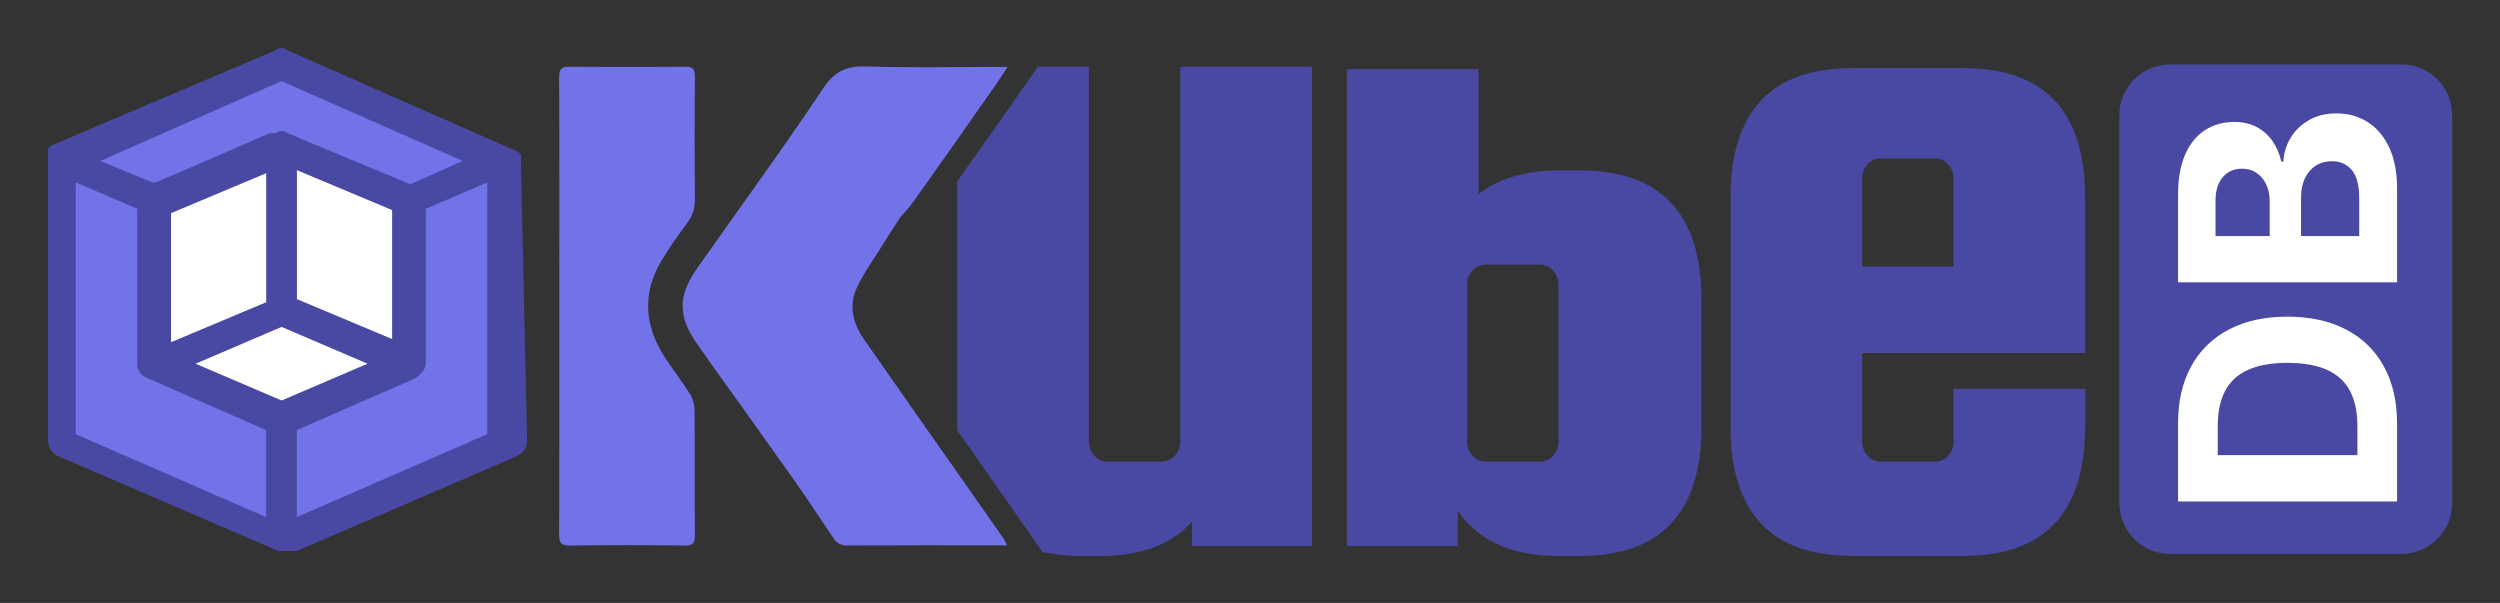
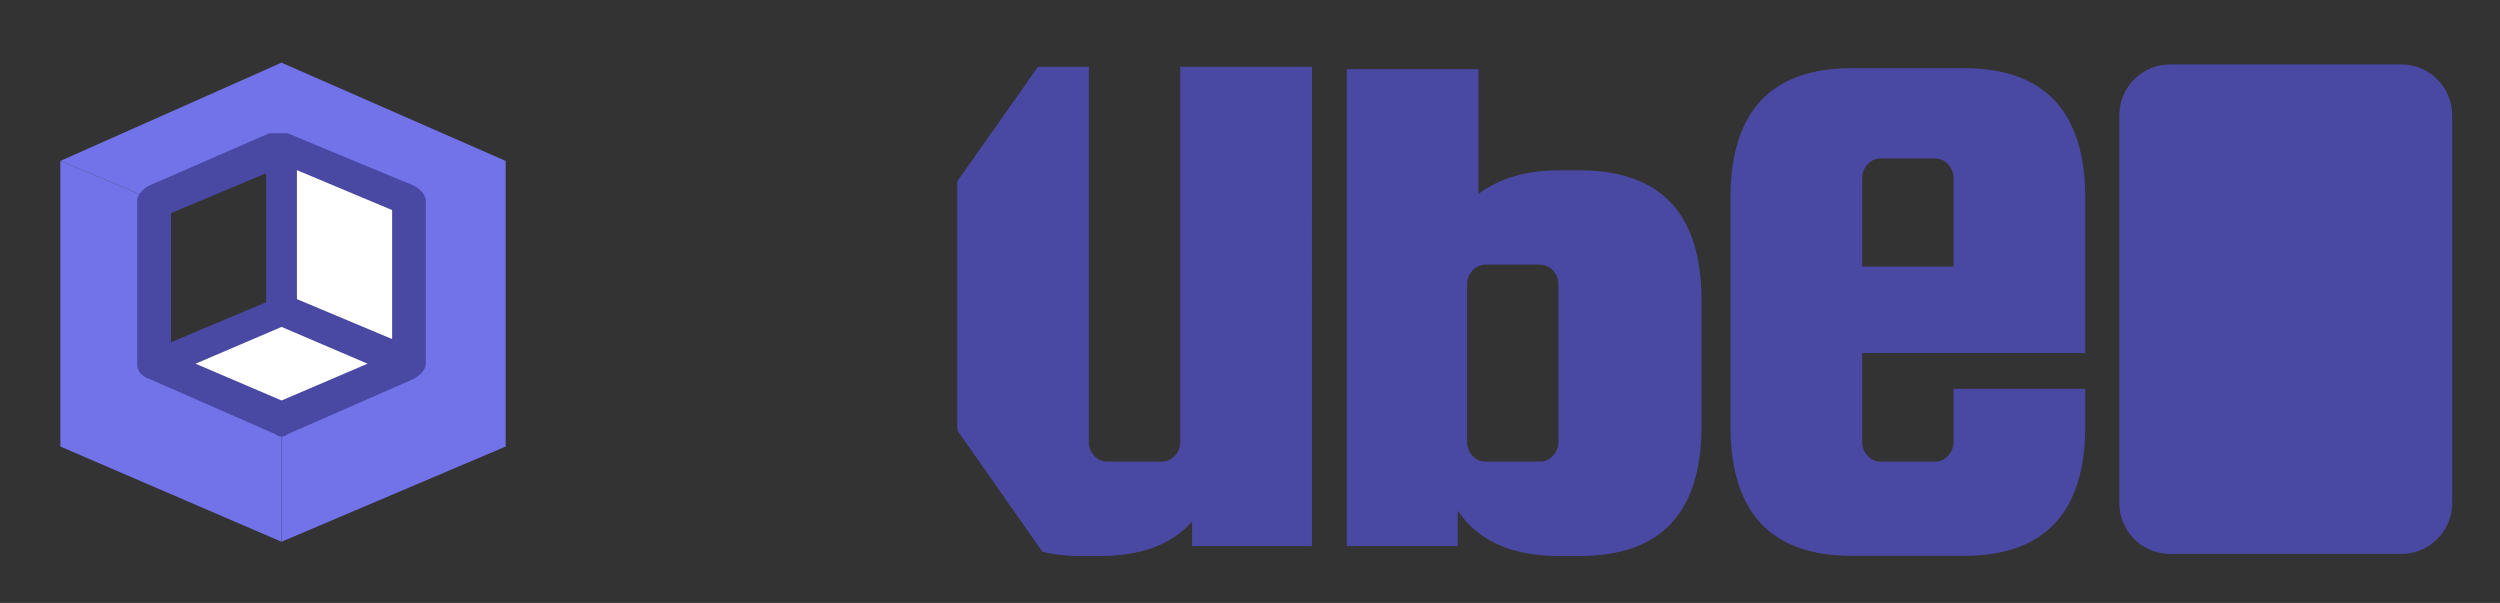
<svg xmlns="http://www.w3.org/2000/svg" role="img" viewBox="72.18 183.18 1134.64 273.64">
  <rect x="72.18" y="183.18" width="1134.64" height="273.64" fill="#333333" stroke="none" />
  <title>kubedb-logo-1280x640.svg</title>
  <path fill="#7272E9" d="M301.68 256.216v129.625l-101.747 43.215v-57.154l57.144-23.694v-73.869l44.603-18.123zm-101.748-44.592l101.747 44.592-44.603 18.123-57.144-25.082-57.144 25.082-43.215-18.123 100.359-44.592z" />
  <path fill="#7272E9" d="M199.932 371.902v57.154L99.573 385.841V256.216l43.215 18.123v73.869l57.144 23.694z" />
-   <path fill="#4949A3" d="M308.648 256.226v-2.796l-1.398-1.388-104.532-46.001c-.773-.671-1.762-1.041-2.786-1.041s-2.013.37-2.786 1.041L95.399 249.257l-1.398 1.387v132.411c-.027 1.436.35 2.85 1.088 4.083a7.665 7.665 0 0 0 3.085 2.886l100.348 43.215h8.347l100.349-43.215c1.28-.652 2.35-1.652 3.088-2.885.738-1.232 1.114-2.648 1.085-4.084l-2.786-126.829h.042zm-108.716-36.245l82.236 36.245-25.092 11.143-54.358-23.694c-.773-.672-1.762-1.042-2.786-1.042s-2.013.37-2.786 1.042l-54.358 22.306h-1.398l-23.694-9.755 82.236-36.245zm-6.97 197.921l-86.42-37.675V265.981l29.276 12.521v68.338c-.028 1.437.349 2.852 1.087 4.084a7.654 7.654 0 0 0 3.087 2.886l52.97 22.244v41.848zm6.97-52.96l-50.174-20.866V279.92l50.174-22.306 50.174 22.306v64.114l-50.174 20.908zm93.389 15.285l-86.42 37.634v-40.378l52.96-22.296c1.281-.651 2.352-1.651 3.09-2.884.739-1.233 1.114-2.649 1.084-4.085v-69.696l29.276-12.52.01 114.225z" />
  <path fill="#fff" d="M257.077 348.207v-73.868l-57.144-25.082v73.869l57.144 25.081z" />
  <path fill="#fff" d="M257.076 348.207l-57.144-25.082-57.144 25.082 57.144 23.695 57.144-23.695z" />
-   <path fill="#fff" d="M199.932 323.126v-73.869l-57.144 25.082v73.868l57.144-25.081z" />
  <path fill="#4949A3" d="M259.86 267.369l-57.144-23.694h-8.347l-54.358 23.694c-2.796 1.398-5.582 4.174-5.582 6.97v73.868c0 2.797 1.398 5.582 5.582 6.97l57.133 25.051c.766.686 1.758 1.065 2.786 1.065s2.02-.379 2.786-1.065l57.144-25.041c2.796-1.387 5.582-4.173 5.582-6.969v-73.869c0-2.796-2.786-5.582-5.582-6.98zm-110.062 12.552l43.204-18.123v58.542l-43.204 18.154v-58.573zm50.174 85.022l-39.032-16.694 39.032-16.693 39.031 16.693-39.031 16.694zm50.174-27.878l-43.205-18.123V260.4l43.205 18.123v58.542zm357.683 46.689c.029 2.326-.85 4.572-2.452 6.26-.749.856-1.676 1.539-2.715 2.002-1.04.463-2.167.695-3.305.679h-24.518c-1.138.016-2.266-.215-3.306-.678a7.86 7.86 0 0 1-2.715-2.003c-1.605-1.686-2.485-3.933-2.451-6.26V213.459h-23.09c-12.193 17.389-24.417 34.751-36.673 52.084v111.084c0 .7.115 1.284.125 1.983 8.305 11.824 16.6 23.649 24.884 35.473 4.57 6.511 9.133 13.032 13.689 19.563 5.458 1.213 11.029 1.842 16.62 1.878h9.39c18.725 0 32.695-5.217 41.911-15.65v11.153h54.389V213.459h-59.783v170.295zm410.721-40.356v-70.436c0-39.237-18.43-58.855-55.299-58.855h-50.362c-36.865 0-55.297 19.618-55.297 58.855v103.666c0 39.23 18.432 58.844 55.297 58.844h50.372c36.869 0 55.299-19.614 55.299-58.844v-16.944h-59.754v24.07c.03 2.326-.85 4.572-2.452 6.26-.749.856-1.675 1.54-2.715 2.002-1.039.463-2.167.695-3.305.679h-24.518c-1.138.016-2.265-.216-3.305-.679-1.039-.462-1.966-1.146-2.715-2.002-1.605-1.685-2.486-3.933-2.452-6.26v-40.356h101.206zm-101.206-79.357c-.03-2.327.849-4.573 2.452-6.26.749-.856 1.676-1.54 2.715-2.002 1.04-.463 2.167-.695 3.305-.679h24.518c1.138-.016 2.266.216 3.305.679 1.04.462 1.966 1.146 2.715 2.002 1.598 1.69 2.477 3.934 2.452 6.26v40.127h-41.462v-40.127z" />
-   <path fill="#fff" d="M490.271 282.289l.011.184-.134-.061.123-.123z" />
-   <path fill="#7272E9" d="M480.268 282.414c2.212-2.619 4.632-5.092 6.614-7.888 12.521-17.611 24.95-35.268 37.289-52.97 1.712-2.442 3.308-4.967 5.321-8.013h-3.975c-20.021 0-40.064.448-60.075-.198-8.963-.282-14.388 2.003-19.688 9.964-18.425 27.638-38.092 54.441-57.186 81.631-8.91 12.687-8.712 22.087.303 34.774 2.024 2.838 3.996 5.718 6.02 8.556 12.228 17.121 24.529 34.179 36.663 51.363 6.417 9.098 12.593 18.363 18.78 27.628.65 1.145 1.612 2.082 2.774 2.701 1.162.619 2.476.894 3.789.794 22.849-.146 45.698-.073 68.547-.073h3.871c-.793-1.461-1.21-2.431-1.805-3.286-5.015-7.2-10.051-14.392-15.107-21.577-16.016-22.828-32.094-45.594-47.994-68.485-4.998-7.188-7.199-15.295-3.36-23.579 2.817-6.104 6.845-11.654 10.434-17.403 2.921-4.727 5.968-9.39 8.962-14.064l-.177.125zM326.03 322.165c0 34.524.053 69.048-.083 103.573 0 3.756.783 5.091 4.82 5.039 17.466-.23 34.931-.23 52.397 0 3.735 0 4.434-1.252 4.403-4.632-.146-19.208 0-38.427-.178-57.635-.145-2.475-.948-4.866-2.326-6.927-3.37-5.321-7.231-10.33-10.726-15.578-9.526-14.325-10.976-29.213-2.086-44.279 3.599-6.103 7.814-11.863 11.988-17.601 2.263-2.998 3.433-6.679 3.317-10.434-.167-18.536-.167-37.076 0-55.62 0-3.485-.834-4.664-4.455-4.622-17.465.167-34.927.167-52.386 0-3.652 0-4.789.897-4.778 4.716.187 34.681.093 69.34.093 104z" />
  <path fill="#4949A3" d="M789.097 260.504h-9.39c-14.858 0-27.03 3.568-36.517 10.705v-56.643h-59.752v216.441h50.372V414.96c9.216 13.71 24.522 20.565 45.918 20.565h9.39c36.864 0 55.297-19.619 55.297-58.855v-57.311c-.028-39.237-18.467-58.855-55.318-58.855zm-9.62 123.25c.027 2.326-.852 4.571-2.452 6.26-.749.856-1.676 1.539-2.715 2.002-1.039.463-2.167.695-3.305.679h-24.518c-1.138.017-2.266-.215-3.306-.678-1.039-.463-1.965-1.146-2.714-2.003-1.604-1.686-2.484-3.933-2.452-6.26v-71.532c-.031-2.326.849-4.572 2.452-6.26.749-.856 1.675-1.54 2.714-2.003 1.04-.463 2.168-.694 3.306-.678h24.518c1.138-.016 2.266.216 3.305.679 1.039.463 1.966 1.146 2.715 2.002 1.598 1.691 2.477 3.935 2.452 6.26v71.532zm254.573-148.272c0-12.732 10.32-23.053 23.05-23.053h104.96c12.73 0 23.05 10.321 23.05 23.053v176.043c0 12.732-10.32 23.052-23.05 23.052H1057.1c-12.73 0-23.05-10.32-23.05-23.052V235.482z" />
-   <path fill="#fff" d="M1160.11 311.328h-99.4V271.53c0-7.313 1.08-13.412 3.25-18.297 2.17-4.886 5.18-8.559 9.03-11.018 3.82-2.459 8.22-3.688 13.2-3.688 3.88 0 7.3.776 10.24 2.329 2.91 1.554 5.31 3.689 7.18 6.407 1.85 2.685 3.16 5.759 3.94 9.221h.97c.16-3.785 1.23-7.328 3.2-10.629 1.97-3.332 4.74-6.034 8.3-8.105 3.53-2.071 7.73-3.106 12.62-3.106 5.27 0 9.98 1.311 14.12 3.931 4.11 2.589 7.36 6.423 9.76 11.503 2.39 5.08 3.59 11.341 3.59 18.782v42.468zm-17.18-21.016V273.18c0-5.856-1.12-10.127-3.35-12.813-2.27-2.686-5.28-4.028-9.03-4.028-2.75 0-5.18.663-7.28 1.99-2.1 1.326-3.75 3.219-4.95 5.678-1.2 2.427-1.8 5.323-1.8 8.688v17.617h26.41zm-40.63 0v-15.579c0-2.88-.5-5.436-1.5-7.668-1.04-2.265-2.49-4.045-4.37-5.339-1.88-1.327-4.12-1.99-6.75-1.99-3.59 0-6.48 1.278-8.68 3.834-2.2 2.524-3.3 6.116-3.3 10.775v15.967h24.6zm57.81 85.214v35.235h-99.4v-35.527c0-9.998 1.99-18.604 5.97-25.82 3.95-7.215 9.63-12.764 17.03-16.647 7.41-3.915 16.28-5.872 26.6-5.872 10.36 0 19.25 1.957 26.7 5.872 7.44 3.883 13.15 9.464 17.13 16.744 3.98 7.248 5.97 15.92 5.97 26.015zm-18.01 14.22v-13.347c0-6.212-1.1-11.438-3.3-15.676-2.23-4.271-5.68-7.474-10.34-9.61-4.69-2.168-10.74-3.252-18.15-3.252-7.34 0-13.35 1.084-18 3.252-4.66 2.136-8.09 5.323-10.29 9.561-2.2 4.239-3.3 9.464-3.3 15.677v13.395h63.38z" />
</svg>